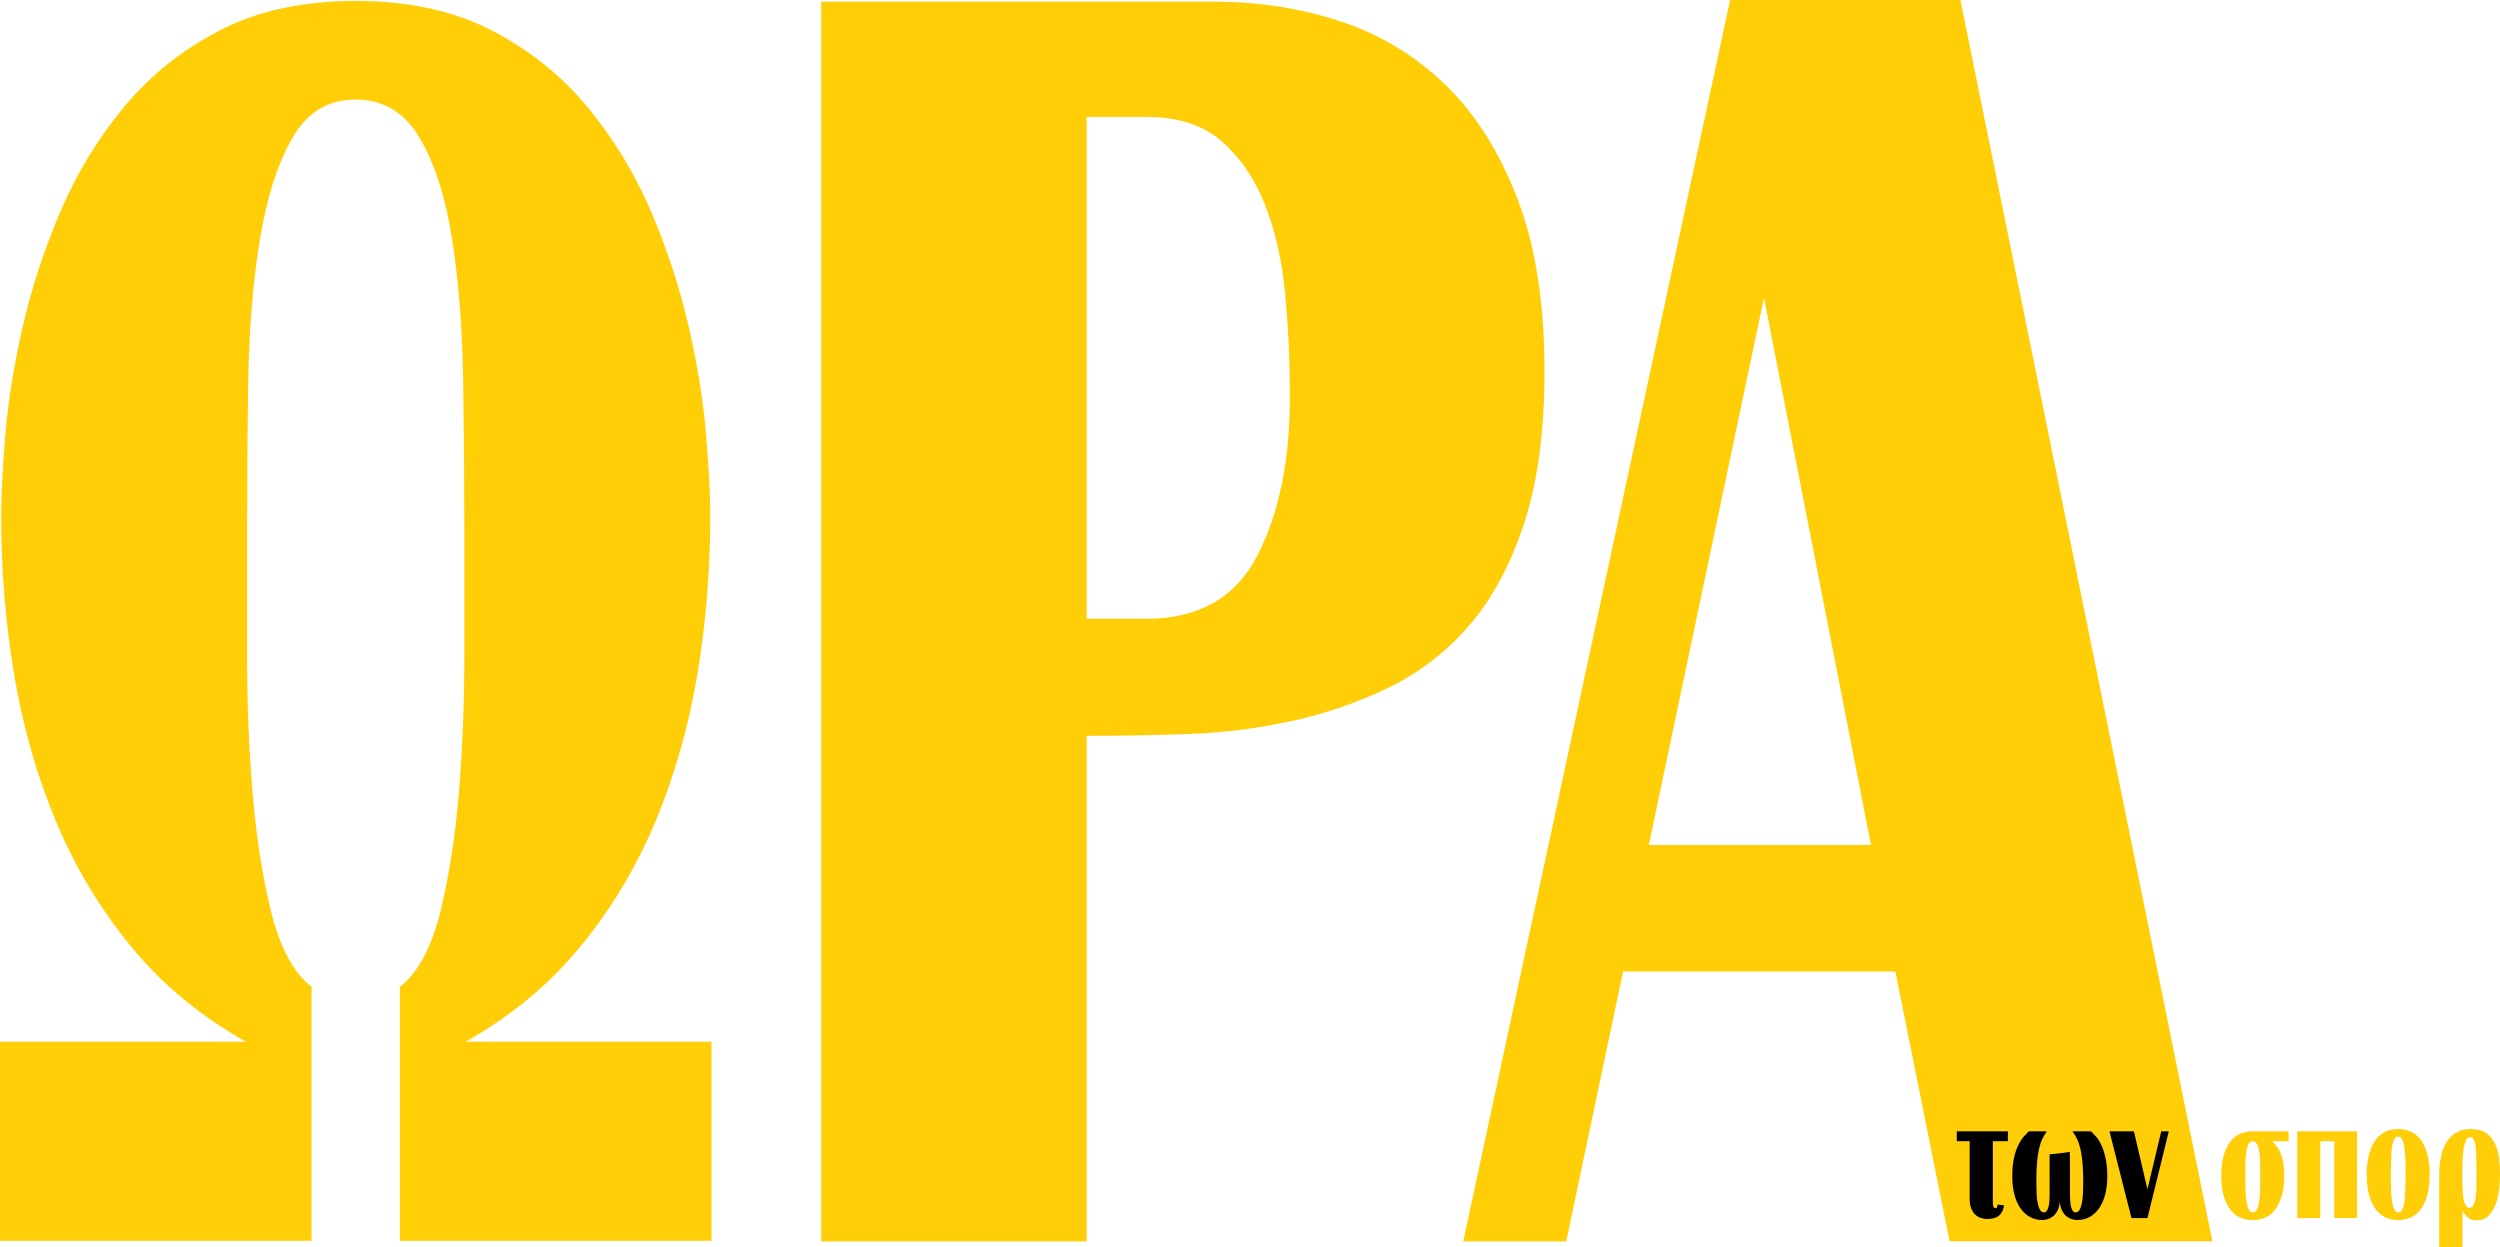
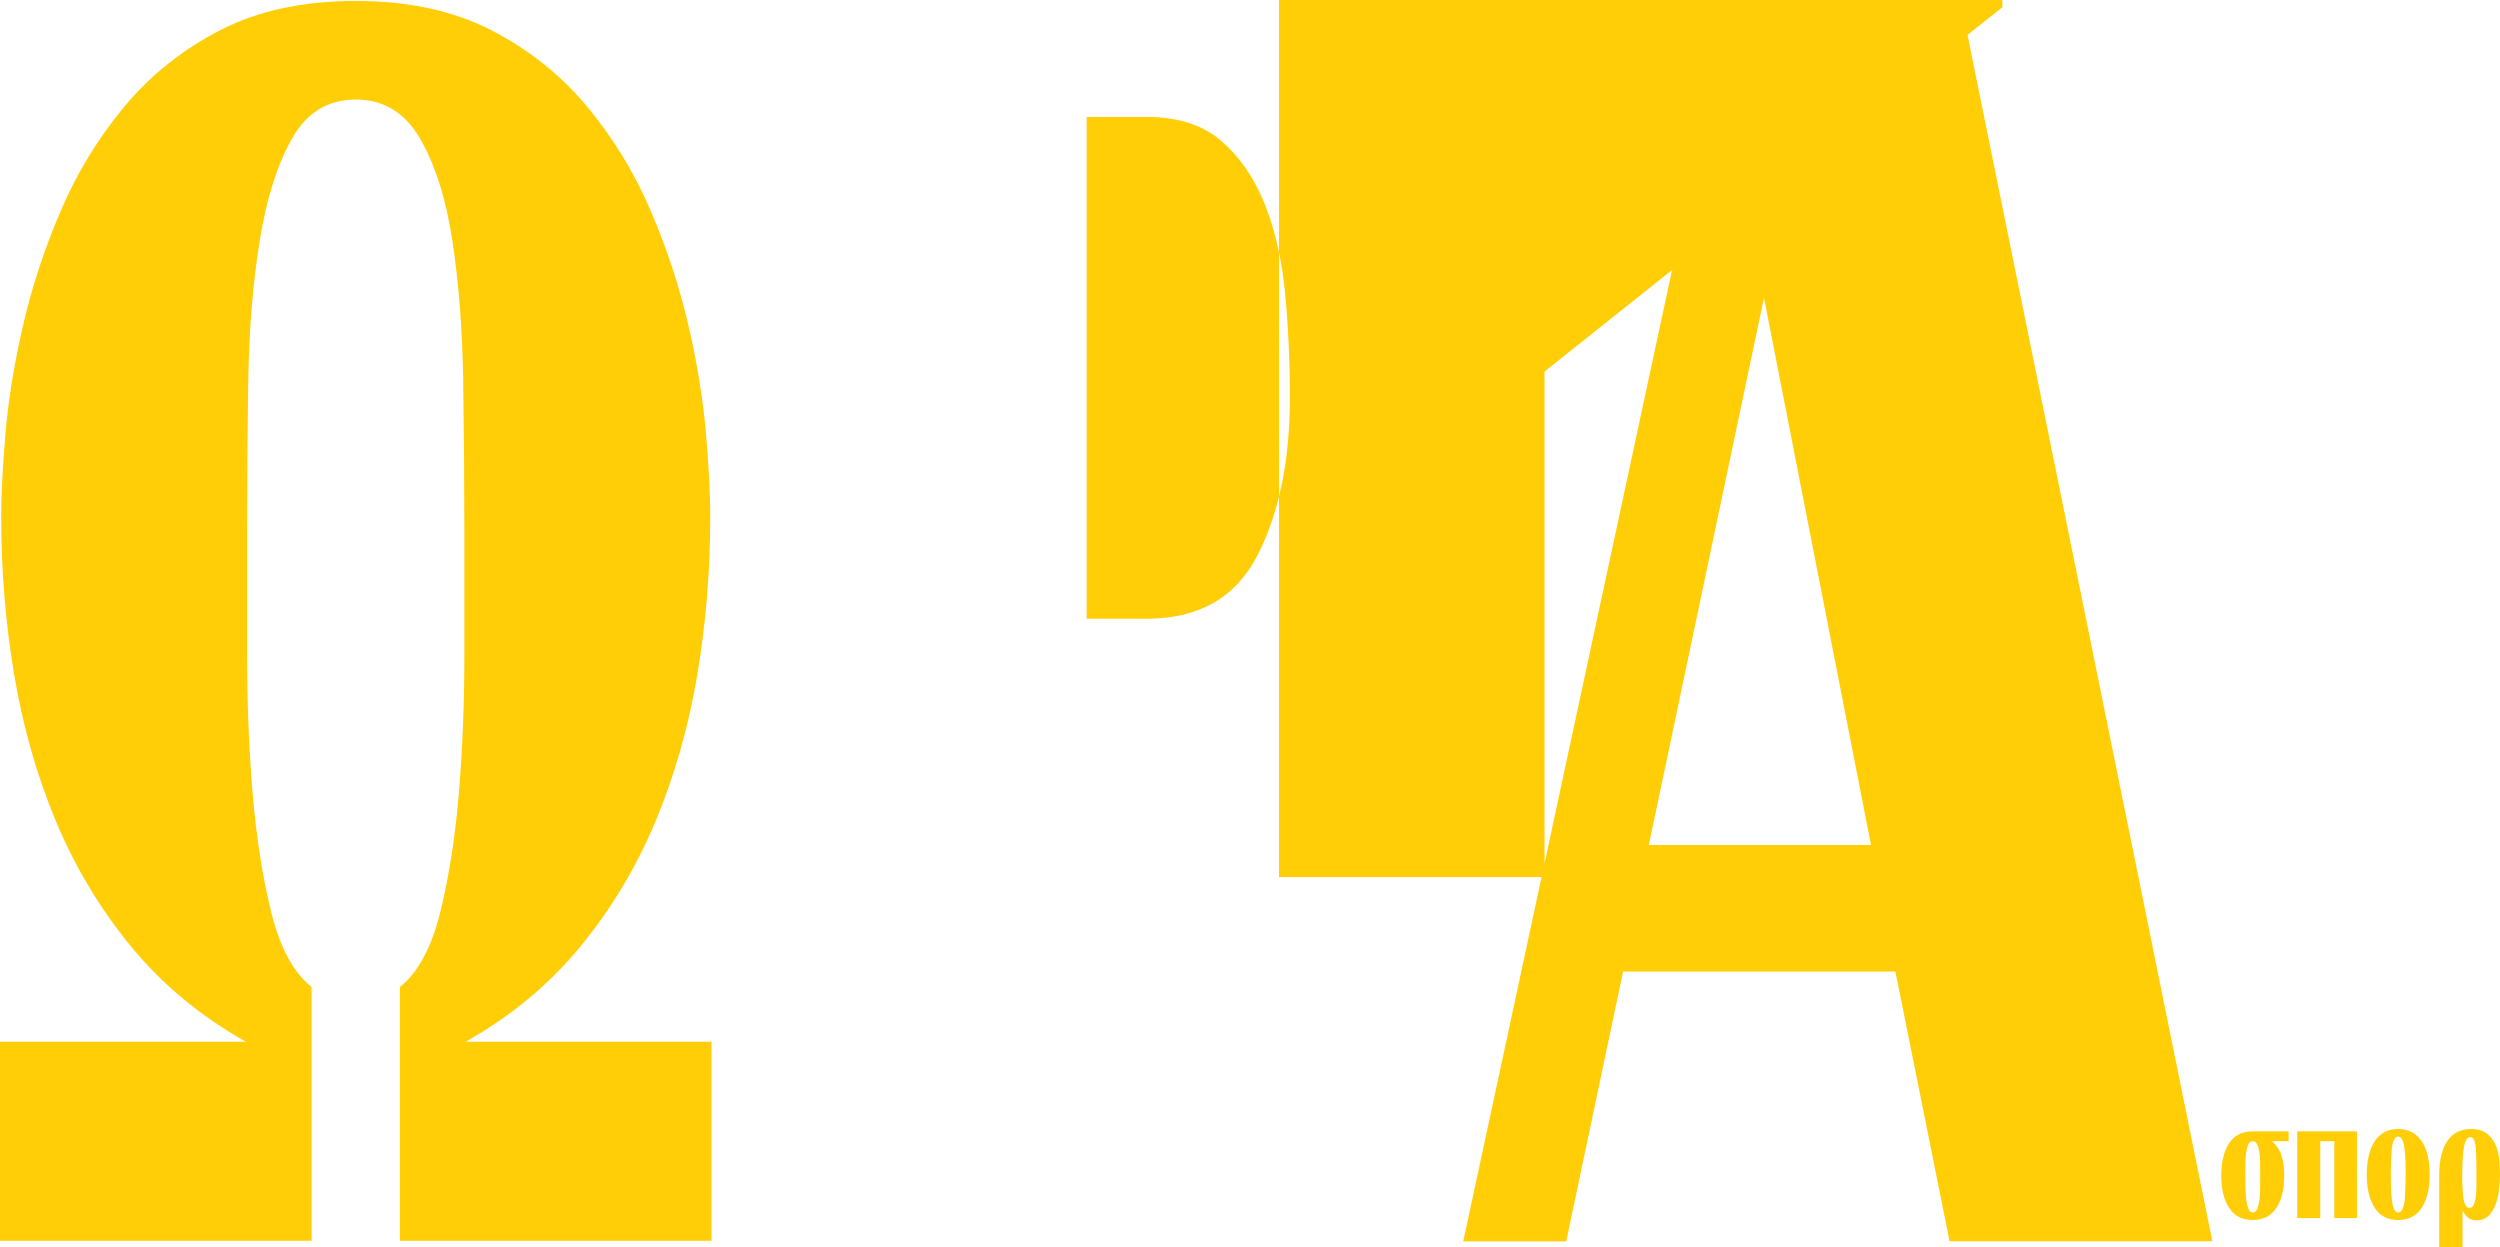
<svg xmlns="http://www.w3.org/2000/svg" xml:space="preserve" version="1.1" style="shape-rendering:geometricPrecision; text-rendering:geometricPrecision; image-rendering:optimizeQuality; fill-rule:evenodd; clip-rule:evenodd" viewBox="0 0 1309.35 653.28">
  <defs>
    <style type="text/css">
   
    .fil1 {fill:black;fill-rule:nonzero}
    .fil0 {fill:#FFCE07;fill-rule:nonzero}
   
  </style>
  </defs>
  <g>
-     <path id="ΩΡΑ" class="fil0" d="M923.87 155.97l-60.31 286.58 116.36 0 -56.05 -286.58zm97.2 494.12l-28.38 -141.25 -142.61 0 -29.79 141.34 -53.93 0 139.78 -650.18 120.61 0 131.96 650.09 -137.64 0zm-345.52 -441.87c0,-18.81 -0.82,-36.99 -2.48,-54.51 -1.66,-17.52 -5.21,-33.1 -10.64,-46.72 -5.44,-13.63 -13.01,-24.66 -22.71,-33.11 -9.69,-8.42 -22.82,-12.65 -39.37,-12.65l-31.21 0 0 262.84 31.21 0c27.43,0 46.82,-11.03 58.17,-33.1 11.36,-22.06 17.03,-49.65 17.03,-82.75zm133.38 -13.63c0,31.16 -3.54,57.61 -10.63,79.34 -7.1,21.75 -16.68,39.6 -28.74,53.54 -12.06,13.97 -26.14,24.83 -42.21,32.62 -16.09,7.79 -32.99,13.63 -50.73,17.52 -17.74,3.89 -35.83,6.17 -54.27,6.81 -18.45,0.66 -36.19,0.98 -53.21,0.98l0 264.78 -139.06 0 0 -649.3 205.74 0c23.18,0 45.17,3.41 65.99,10.22 20.8,6.81 39.13,17.85 54.98,33.09 15.84,15.26 28.49,35.22 37.95,59.87 9.46,24.68 14.19,54.85 14.19,90.53zm-599.49 455.27l0 -132.94c9.59,-7.64 16.67,-20.87 21.26,-39.68 4.59,-18.8 7.82,-39.69 9.69,-62.64 1.88,-22.96 2.81,-46.55 2.81,-70.77l0 -66c0,-26.12 -0.21,-52.43 -0.62,-78.9 -0.42,-26.44 -2.3,-50.68 -5.63,-72.68 -3.34,-21.99 -8.96,-39.83 -16.88,-53.55 -7.92,-13.7 -19.18,-20.56 -33.76,-20.56 -14.59,0 -25.74,6.86 -33.45,20.56 -7.71,13.72 -13.34,31.56 -16.88,53.55 -3.54,22 -5.53,46.24 -5.94,72.68 -0.42,26.47 -0.62,52.78 -0.62,78.9l0 66c0,24.22 0.94,47.81 2.81,70.77 1.87,22.95 5.1,43.84 9.69,62.64 4.58,18.81 11.67,32.04 21.26,39.68l0 132.94 -163.18 0 0 -104.25 128.79 0c-23.75,-13.38 -43.76,-29.95 -60.02,-49.72 -16.25,-19.76 -29.38,-41.62 -39.38,-65.51 -10.01,-23.91 -17.3,-49.41 -21.89,-76.51 -4.59,-27.08 -6.88,-54.99 -6.88,-83.68 0,-10.84 0.73,-25.02 2.19,-42.56 1.46,-17.53 4.48,-36.34 9.07,-56.43 4.58,-20.08 11.15,-40.16 19.7,-60.25 8.53,-20.08 19.68,-38.4 33.44,-54.99 13.75,-16.57 30.53,-29.96 50.33,-40.16 19.79,-10.19 43.45,-15.3 70.96,-15.3 27.51,0 51.16,5.11 70.96,15.3 19.79,10.2 36.57,23.59 50.33,40.16 13.75,16.59 24.9,34.91 33.45,54.99 8.53,20.09 15.1,40.17 19.69,60.25 4.58,20.09 7.6,38.9 9.07,56.43 1.45,17.54 2.18,31.72 2.18,42.56 0,28.69 -2.29,56.6 -6.87,83.68 -4.6,27.1 -11.89,52.6 -21.88,76.51 -10.01,23.89 -23.13,45.75 -39.39,65.51 -16.26,19.77 -36.26,36.34 -60.02,49.72l128.79 0 0 104.25 -163.18 0z" />
-     <path id="των" class="fil1" d="M1124.7 637.95l-8.36 0 -11.53 -45.43 12.81 0 7.08 30.38 7.22 -30.38 3.98 0 -11.2 45.43zm-21.03 -21.79c0,3.51 -0.37,6.68 -1.12,9.51 -0.74,2.83 -1.8,5.23 -3.2,7.2 -1.39,1.97 -3.04,3.48 -4.95,4.53 -1.92,1.05 -4.06,1.57 -6.44,1.57 -0.95,0 -1.92,-0.15 -2.9,-0.46 -0.99,-0.31 -1.93,-0.82 -2.81,-1.52 -0.87,-0.71 -1.62,-1.68 -2.25,-2.92 -0.63,-1.22 -1.03,-2.76 -1.21,-4.61 -0.18,1.85 -0.59,3.39 -1.22,4.61 -0.63,1.24 -1.38,2.21 -2.26,2.92 -0.87,0.7 -1.81,1.21 -2.8,1.52 -0.99,0.31 -1.95,0.46 -2.9,0.46 -2.33,0 -4.47,-0.52 -6.4,-1.57 -1.94,-1.05 -3.6,-2.56 -4.99,-4.53 -1.39,-1.97 -2.46,-4.37 -3.2,-7.2 -0.74,-2.83 -1.11,-6 -1.11,-9.51 0,-3.88 0.31,-7.17 0.94,-9.88 0.63,-2.71 1.4,-4.97 2.33,-6.79 0.92,-1.81 1.87,-3.26 2.86,-4.34 0.99,-1.07 1.82,-1.95 2.5,-2.64l9.5 0c-0.89,1.18 -1.69,2.5 -2.39,3.98 -0.7,1.47 -1.28,3.25 -1.75,5.31 -0.48,2.06 -0.83,4.48 -1.05,7.25 -0.22,2.77 -0.34,6.1 -0.34,9.97 0,2.1 0.05,4.11 0.14,6.05 0.09,1.94 0.28,3.65 0.58,5.13 0.28,1.48 0.7,2.65 1.24,3.51 0.54,0.86 1.26,1.29 2.15,1.29 0.81,0 1.5,-0.73 2.03,-2.17 0.54,-1.45 0.81,-3.86 0.81,-7.25l0 -21.05c2.02,-0.13 3.8,-0.29 5.33,-0.51 1.52,-0.22 3.28,-0.45 5.26,-0.7 0.04,2.66 0.07,5.3 0.07,7.94l0 14.32c0,3.39 0.26,5.8 0.8,7.25 0.54,1.44 1.21,2.17 2.02,2.17 0.9,0 1.62,-0.43 2.16,-1.29 0.54,-0.86 0.96,-2.03 1.25,-3.51 0.29,-1.48 0.48,-3.19 0.57,-5.13 0.09,-1.94 0.14,-3.95 0.14,-6.05 0,-3.87 -0.13,-7.2 -0.37,-9.97 -0.26,-2.77 -0.62,-5.19 -1.09,-7.25 -0.46,-2.06 -1.06,-3.84 -1.77,-5.31 -0.73,-1.48 -1.53,-2.8 -2.43,-3.98l9.77 0c0.67,0.69 1.51,1.57 2.5,2.64 0.99,1.08 1.92,2.53 2.79,4.34 0.89,1.82 1.63,4.08 2.26,6.79 0.63,2.71 0.95,6 0.95,9.88zm-59.94 -18.47l0 32.14c0,0.61 0.08,1.24 0.23,1.89 0.15,0.64 0.51,1.01 1.05,1.06 0.44,0 0.77,-0.18 0.94,-0.55 0.18,-0.37 0.29,-0.83 0.34,-1.39l3.37 0.47c-0.32,1.54 -0.76,2.76 -1.32,3.69 -0.56,0.92 -1.23,1.63 -2.02,2.12 -0.79,0.49 -1.65,0.84 -2.59,1.02 -0.95,0.18 -1.94,0.28 -2.97,0.28 -1.21,0 -2.38,-0.21 -3.5,-0.61 -1.13,-0.4 -2.11,-1.01 -2.94,-1.84 -0.83,-0.83 -1.5,-1.93 -1.99,-3.28 -0.5,-1.35 -0.74,-2.96 -0.74,-4.8l0 -30.2 -6.74 0 0 -5.17 26.77 0 0 5.17 -7.89 0z" />
+     <path id="ΩΡΑ" class="fil0" d="M923.87 155.97l-60.31 286.58 116.36 0 -56.05 -286.58zm97.2 494.12l-28.38 -141.25 -142.61 0 -29.79 141.34 -53.93 0 139.78 -650.18 120.61 0 131.96 650.09 -137.64 0zm-345.52 -441.87c0,-18.81 -0.82,-36.99 -2.48,-54.51 -1.66,-17.52 -5.21,-33.1 -10.64,-46.72 -5.44,-13.63 -13.01,-24.66 -22.71,-33.11 -9.69,-8.42 -22.82,-12.65 -39.37,-12.65l-31.21 0 0 262.84 31.21 0c27.43,0 46.82,-11.03 58.17,-33.1 11.36,-22.06 17.03,-49.65 17.03,-82.75zm133.38 -13.63l0 264.78 -139.06 0 0 -649.3 205.74 0c23.18,0 45.17,3.41 65.99,10.22 20.8,6.81 39.13,17.85 54.98,33.09 15.84,15.26 28.49,35.22 37.95,59.87 9.46,24.68 14.19,54.85 14.19,90.53zm-599.49 455.27l0 -132.94c9.59,-7.64 16.67,-20.87 21.26,-39.68 4.59,-18.8 7.82,-39.69 9.69,-62.64 1.88,-22.96 2.81,-46.55 2.81,-70.77l0 -66c0,-26.12 -0.21,-52.43 -0.62,-78.9 -0.42,-26.44 -2.3,-50.68 -5.63,-72.68 -3.34,-21.99 -8.96,-39.83 -16.88,-53.55 -7.92,-13.7 -19.18,-20.56 -33.76,-20.56 -14.59,0 -25.74,6.86 -33.45,20.56 -7.71,13.72 -13.34,31.56 -16.88,53.55 -3.54,22 -5.53,46.24 -5.94,72.68 -0.42,26.47 -0.62,52.78 -0.62,78.9l0 66c0,24.22 0.94,47.81 2.81,70.77 1.87,22.95 5.1,43.84 9.69,62.64 4.58,18.81 11.67,32.04 21.26,39.68l0 132.94 -163.18 0 0 -104.25 128.79 0c-23.75,-13.38 -43.76,-29.95 -60.02,-49.72 -16.25,-19.76 -29.38,-41.62 -39.38,-65.51 -10.01,-23.91 -17.3,-49.41 -21.89,-76.51 -4.59,-27.08 -6.88,-54.99 -6.88,-83.68 0,-10.84 0.73,-25.02 2.19,-42.56 1.46,-17.53 4.48,-36.34 9.07,-56.43 4.58,-20.08 11.15,-40.16 19.7,-60.25 8.53,-20.08 19.68,-38.4 33.44,-54.99 13.75,-16.57 30.53,-29.96 50.33,-40.16 19.79,-10.19 43.45,-15.3 70.96,-15.3 27.51,0 51.16,5.11 70.96,15.3 19.79,10.2 36.57,23.59 50.33,40.16 13.75,16.59 24.9,34.91 33.45,54.99 8.53,20.09 15.1,40.17 19.69,60.25 4.58,20.09 7.6,38.9 9.07,56.43 1.45,17.54 2.18,31.72 2.18,42.56 0,28.69 -2.29,56.6 -6.87,83.68 -4.6,27.1 -11.89,52.6 -21.88,76.51 -10.01,23.89 -23.13,45.75 -39.39,65.51 -16.26,19.77 -36.26,36.34 -60.02,49.72l128.79 0 0 104.25 -163.18 0z" />
    <path id="σπορ" class="fil0" d="M1297.01 617.82l0 -3.5c0,-1.3 -0.01,-2.64 -0.04,-4.02 -0.03,-1.39 -0.05,-2.74 -0.07,-4.07 -0.02,-1.33 -0.05,-2.48 -0.1,-3.46 -0.05,-0.61 -0.11,-1.34 -0.2,-2.17 -0.1,-0.83 -0.24,-1.62 -0.44,-2.36 -0.2,-0.73 -0.48,-1.36 -0.84,-1.89 -0.37,-0.52 -0.85,-0.78 -1.48,-0.78 -1.08,0 -1.91,0.69 -2.47,2.07 -0.56,1.39 -0.97,3.09 -1.21,5.08 -0.24,2.01 -0.39,4.13 -0.44,6.38 -0.04,2.24 -0.09,4.26 -0.13,6.04 -0.05,1.66 -0.02,3.35 0.06,5.03 0.09,1.7 0.18,3.38 0.28,5.04 0.03,0.61 0.12,1.35 0.23,2.22 0.11,0.86 0.3,1.67 0.57,2.44 0.28,0.77 0.61,1.42 1.01,1.94 0.41,0.53 0.93,0.79 1.56,0.79 1.08,0 1.86,-0.6 2.35,-1.8 0.5,-1.2 0.82,-2.42 0.95,-3.65 0.22,-1.54 0.34,-3.08 0.37,-4.62 0.03,-1.54 0.04,-3.11 0.04,-4.71zm12.34 -2.68c0,2.71 -0.19,5.5 -0.55,8.36 -0.36,2.86 -0.99,5.45 -1.92,7.76 -0.92,2.31 -2.15,4.2 -3.71,5.67 -1.55,1.49 -3.54,2.22 -5.96,2.22 -0.91,0 -1.69,-0.09 -2.37,-0.27 -0.67,-0.19 -1.29,-0.48 -1.85,-0.88 -0.56,-0.4 -1.1,-0.9 -1.62,-1.52 -0.52,-0.62 -1.06,-1.39 -1.65,-2.31l0 19.11 -12.21 0 0 -38.14c0,-3.63 0.36,-6.92 1.05,-9.87 0.7,-2.96 1.74,-5.47 3.1,-7.53 1.38,-2.07 3.08,-3.65 5.13,-4.76 2.05,-1.11 4.44,-1.66 7.18,-1.66 3.56,0 6.35,0.77 8.4,2.31 2.04,1.54 3.58,3.49 4.61,5.86 1.04,2.37 1.69,4.94 1.96,7.71 0.26,2.77 0.41,5.42 0.41,7.94zm-49.43 0c0,-2.09 -0.02,-4.19 -0.07,-6.28 -0.04,-2.09 -0.18,-4.15 -0.41,-6.19 -0.04,-0.67 -0.13,-1.42 -0.26,-2.25 -0.13,-0.84 -0.33,-1.63 -0.57,-2.41 -0.26,-0.76 -0.57,-1.42 -0.98,-1.94 -0.41,-0.52 -0.95,-0.78 -1.62,-0.78 -0.8,0 -1.44,0.38 -1.88,1.15 -0.45,0.78 -0.81,1.68 -1.06,2.73 -0.24,1.04 -0.4,2.15 -0.47,3.32 -0.06,1.17 -0.12,2.13 -0.17,2.87 -0.08,1.6 -0.15,3.23 -0.2,4.89 -0.04,1.66 -0.06,3.29 -0.06,4.89 0,2.1 0.02,4.19 0.06,6.28 0.05,2.1 0.18,4.16 0.4,6.19 0.1,0.61 0.2,1.36 0.31,2.22 0.11,0.86 0.3,1.68 0.54,2.45 0.24,0.76 0.57,1.41 0.98,1.93 0.4,0.53 0.92,0.79 1.55,0.79 0.81,0 1.44,-0.38 1.92,-1.15 0.47,-0.77 0.83,-1.68 1.08,-2.73 0.24,-1.05 0.4,-2.14 0.47,-3.28 0.07,-1.14 0.13,-2.11 0.17,-2.91 0.09,-1.6 0.16,-3.23 0.2,-4.89 0.05,-1.66 0.07,-3.29 0.07,-4.9zm12.6 0c0,7.33 -1.37,13.13 -4.14,17.41 -2.76,4.29 -6.89,6.42 -12.37,6.42 -5.44,0 -9.54,-2.13 -12.31,-6.42 -2.76,-4.28 -4.15,-10.08 -4.15,-17.41 0,-3.63 0.36,-6.92 1.06,-9.88 0.69,-2.95 1.73,-5.46 3.09,-7.52 1.38,-2.07 3.08,-3.66 5.13,-4.76 2.04,-1.11 4.44,-1.66 7.18,-1.66 2.74,0 5.14,0.55 7.21,1.66 2.07,1.1 3.79,2.69 5.16,4.76 1.37,2.06 2.41,4.57 3.1,7.52 0.7,2.96 1.04,6.25 1.04,9.88zm-49.95 22.81l0 -40.26 -7.35 0 0 40.26 -12.07 0 0 -45.43 31.29 0 0 45.43 -11.87 0zm-38.84 -22.25l0 -5.64c0,-2.09 -0.11,-4.06 -0.33,-5.9 -0.23,-1.85 -0.62,-3.39 -1.16,-4.62 -0.53,-1.23 -1.34,-1.85 -2.42,-1.85 -1.08,0 -1.87,0.65 -2.39,1.94 -0.52,1.3 -0.89,2.88 -1.12,4.75 -0.22,1.89 -0.33,3.86 -0.33,5.92l0 5.4c0,1.66 0.01,3.6 0.03,5.81 0.02,2.22 0.14,4.33 0.37,6.33 0.22,2.01 0.61,3.69 1.14,5.08 0.55,1.39 1.31,2.08 2.3,2.08 1.12,0 1.96,-0.73 2.5,-2.17 0.53,-1.45 0.9,-3.19 1.1,-5.22 0.21,-2.03 0.31,-4.14 0.31,-6.33l0 -5.58zm6.27 -18.01c2.42,2.21 4.1,4.8 4.99,7.76 0.9,2.95 1.35,6.38 1.35,10.25 0,7.14 -1.38,12.8 -4.15,16.99 -2.77,4.19 -6.89,6.28 -12.37,6.28 -5.44,0 -9.54,-2.09 -12.31,-6.28 -2.76,-4.19 -4.15,-9.85 -4.15,-16.99 0,-7.15 1.38,-12.79 4.12,-16.94 2.74,-4.16 6.86,-6.24 12.34,-6.24l18.81 0 0 5.17 -8.63 0z" />
  </g>
</svg>